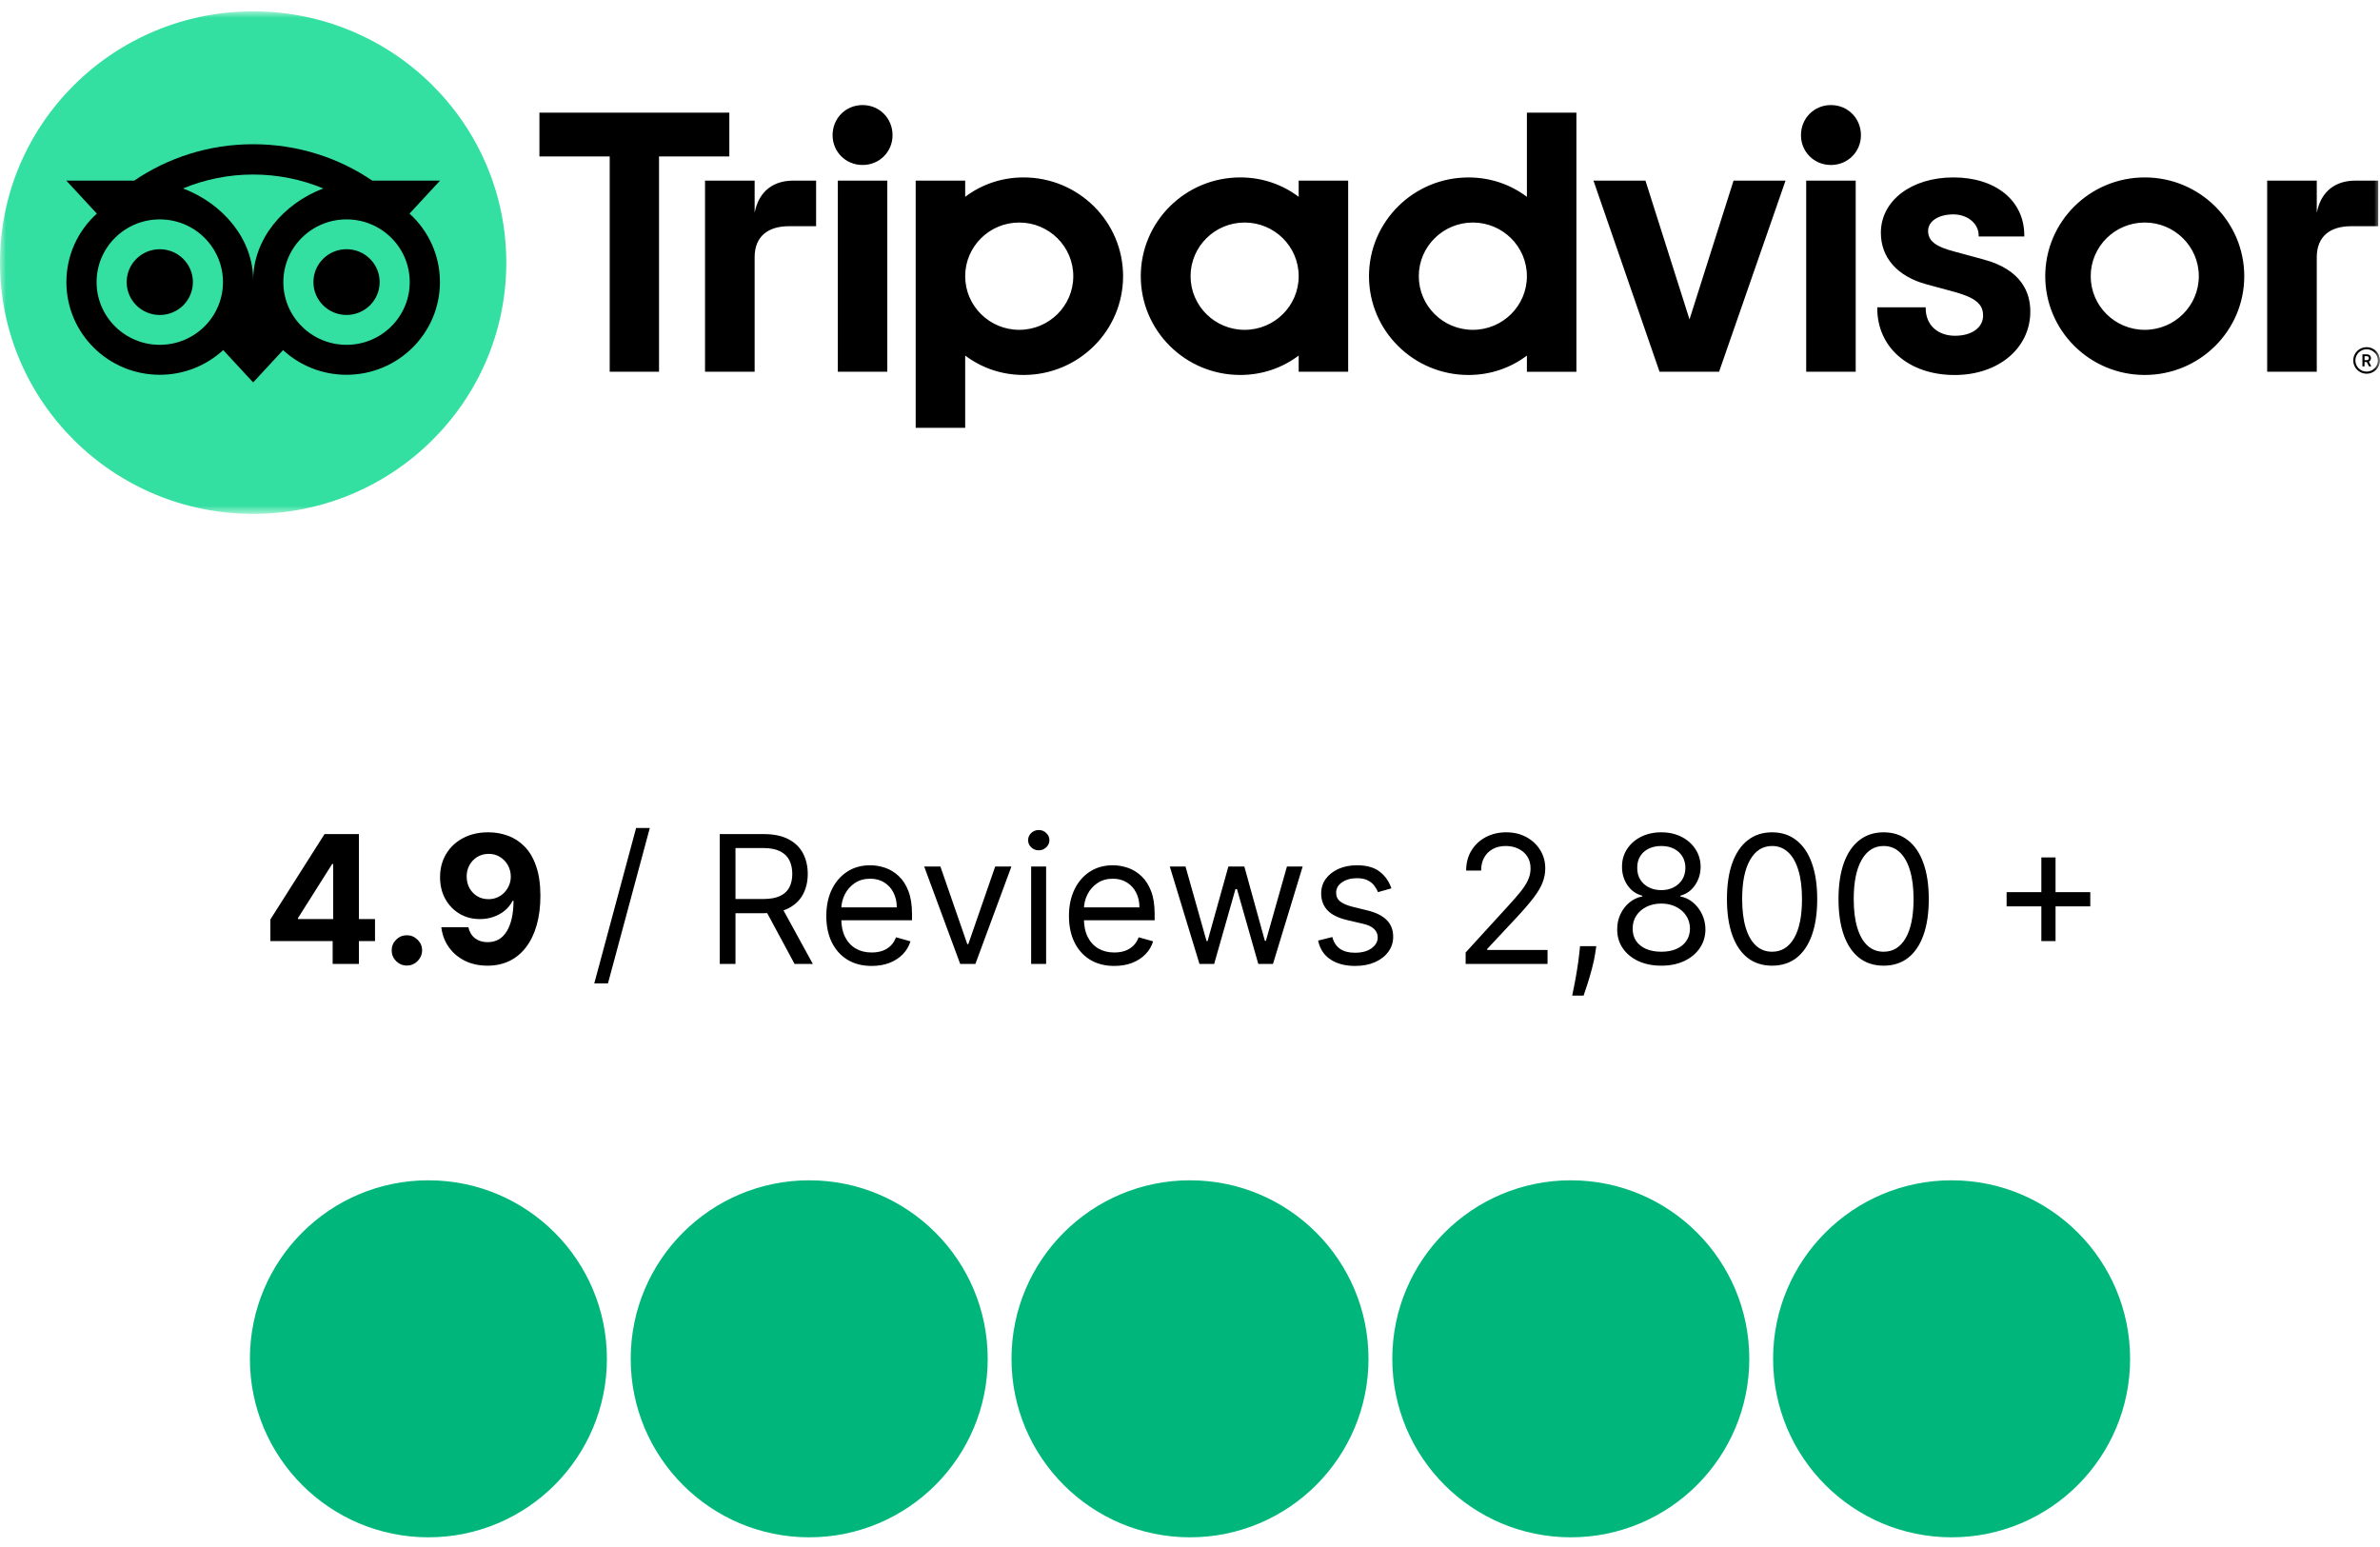
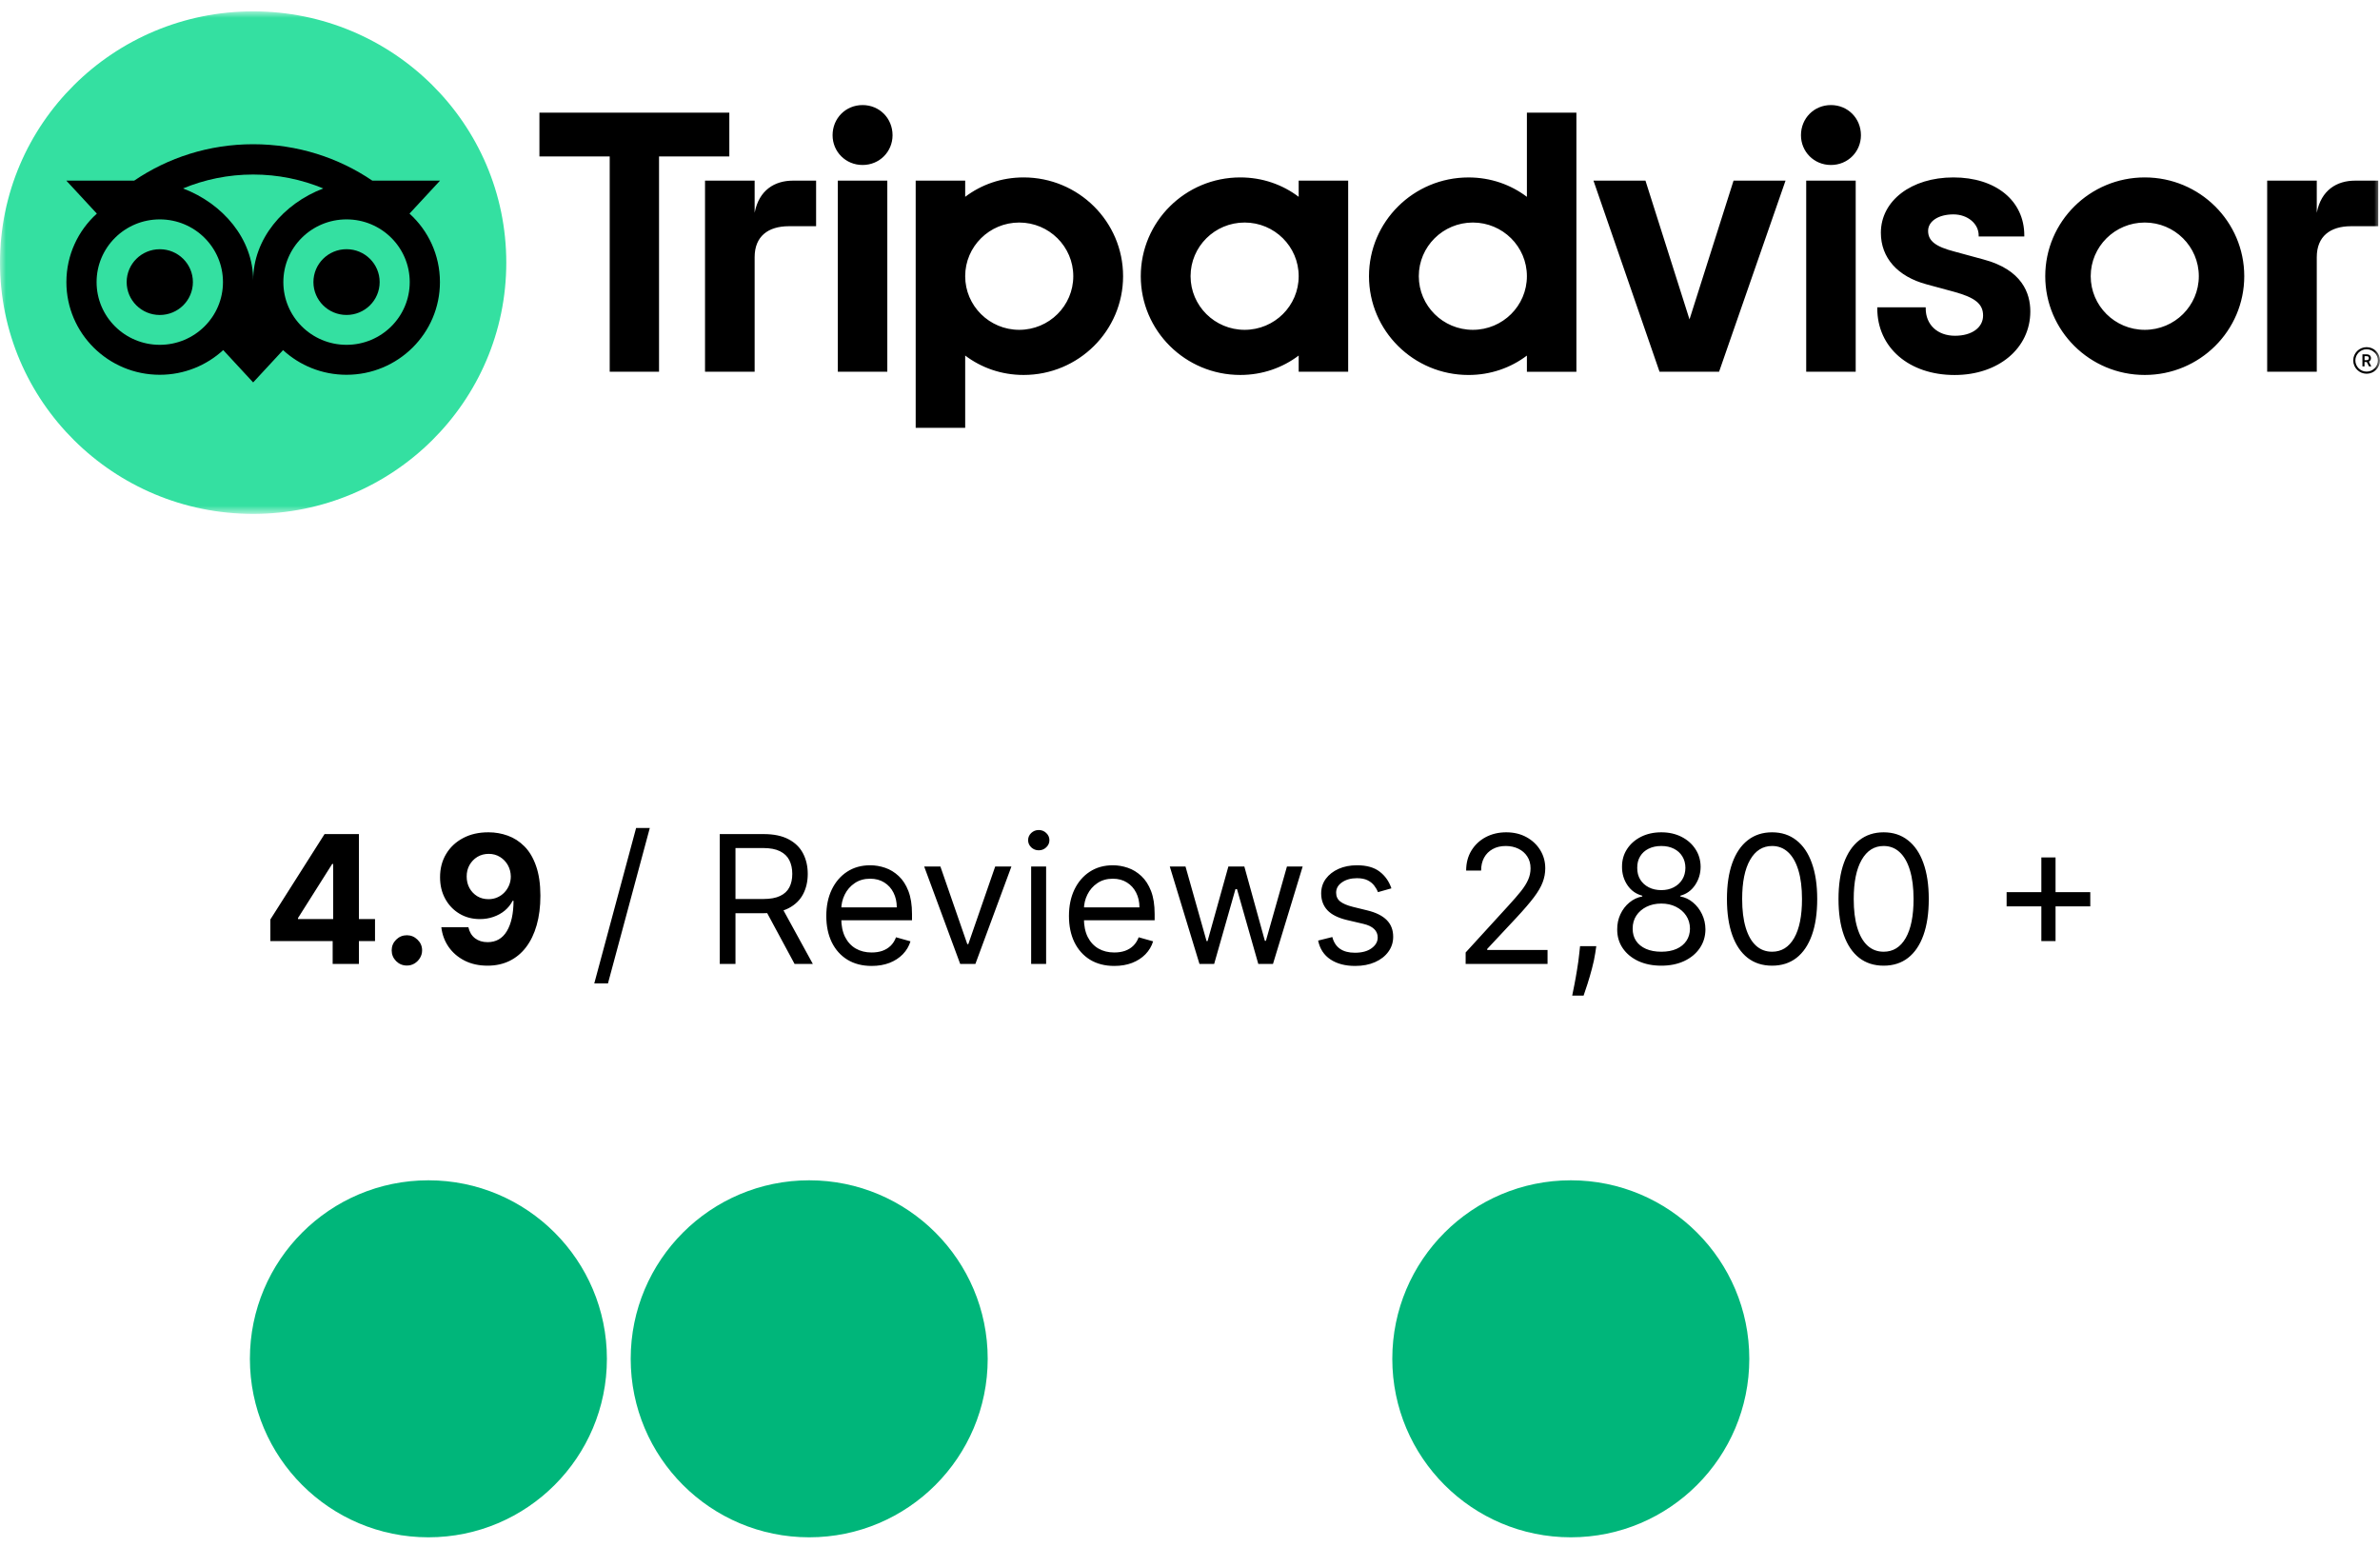
<svg xmlns="http://www.w3.org/2000/svg" width="200" height="130" viewBox="0 0 200 130" fill="none">
  <g clip-path="url(#clip0_17_9)">
    <mask id="mask0_17_9" style="mask-type:luminance" maskUnits="userSpaceOnUse" x="0" y="0" width="200" height="44">
      <path d="M200 0.954H0V43.185H200V0.954Z" fill="white" />
    </mask>
    <g mask="url(#mask0_17_9)">
      <path d="M198.875 29.173C198.255 29.173 197.751 29.673 197.751 30.289C197.751 30.905 198.255 31.405 198.875 31.405C199.496 31.405 200 30.905 200 30.289C200 29.673 199.496 29.173 198.875 29.173ZM198.875 31.228C198.353 31.228 197.929 30.805 197.929 30.289C197.929 29.77 198.355 29.35 198.875 29.35C199.398 29.35 199.824 29.772 199.824 30.289C199.824 30.805 199.398 31.228 198.875 31.228ZM199.241 30.098C199.241 29.895 199.096 29.774 198.883 29.774H198.524V30.791H198.699V30.423H198.892L199.077 30.791H199.267L199.063 30.386C199.173 30.336 199.241 30.237 199.241 30.098ZM198.875 30.265H198.702V29.928H198.875C198.994 29.928 199.066 29.987 199.066 30.095C199.066 30.206 198.992 30.265 198.875 30.265ZM63.415 17.879V15.18H59.246V31.237H63.415V21.609C63.415 19.866 64.541 19.009 66.298 19.009H68.58V15.18H66.631C65.105 15.18 63.779 15.97 63.415 17.879ZM72.485 8.829C71.059 8.829 69.965 9.947 69.965 11.363C69.965 12.745 71.059 13.864 72.485 13.864C73.911 13.864 75.004 12.745 75.004 11.363C75.004 9.947 73.911 8.829 72.485 8.829ZM70.405 31.237H74.564V15.18H70.405V31.237ZM94.377 23.209C94.377 27.793 90.634 31.509 86.016 31.509C84.152 31.509 82.462 30.902 81.108 29.878V35.951H76.948V15.18H81.108V16.539C82.462 15.515 84.152 14.909 86.016 14.909C90.634 14.909 94.377 18.625 94.377 23.209ZM90.192 23.209C90.192 20.72 88.157 18.7 85.65 18.7C83.142 18.7 81.108 20.72 81.108 23.209C81.108 25.698 83.142 27.717 85.65 27.717C88.157 27.717 90.192 25.7 90.192 23.209ZM166.67 21.8L164.243 21.14C162.646 20.727 162.026 20.241 162.026 19.403C162.026 18.587 162.9 18.016 164.15 18.016C165.341 18.016 166.275 18.79 166.275 19.781V19.873H170.109V19.781C170.109 16.867 167.716 14.909 164.15 14.909C160.621 14.909 158.056 16.864 158.056 19.561C158.056 21.659 159.456 23.239 161.9 23.895L164.224 24.525C165.99 25.011 166.646 25.549 166.646 26.514C166.646 27.531 165.698 28.215 164.286 28.215C162.815 28.215 161.824 27.29 161.824 25.917V25.825H157.755V25.917C157.755 29.211 160.426 31.513 164.253 31.513C167.939 31.513 170.615 29.265 170.615 26.169C170.615 24.65 169.931 22.664 166.67 21.8ZM109.133 15.18H113.292V31.237H109.133V29.878C107.778 30.902 106.088 31.509 104.224 31.509C99.606 31.509 95.863 27.793 95.863 23.209C95.863 18.624 99.606 14.909 104.224 14.909C106.088 14.909 107.778 15.515 109.133 16.539V15.18ZM109.133 23.209C109.133 20.717 107.098 18.7 104.59 18.7C102.083 18.7 100.048 20.72 100.048 23.209C100.048 25.698 102.083 27.717 104.59 27.717C107.1 27.717 109.133 25.7 109.133 23.209ZM128.311 9.466H132.47V31.24H128.311V29.881C126.956 30.905 125.266 31.511 123.403 31.511C118.785 31.511 115.041 27.795 115.041 23.211C115.041 18.627 118.785 14.911 123.403 14.911C125.266 14.911 126.956 15.517 128.311 16.541V9.466ZM128.311 23.209C128.311 20.72 126.276 18.7 123.769 18.7C121.261 18.7 119.227 20.72 119.227 23.209C119.227 25.698 121.259 27.717 123.769 27.717C126.276 27.717 128.311 25.7 128.311 23.209ZM151.782 31.237H155.941V15.18H151.782V31.237ZM153.861 8.829C152.435 8.829 151.342 9.947 151.342 11.363C151.342 12.745 152.435 13.864 153.861 13.864C155.287 13.864 156.381 12.745 156.381 11.363C156.381 9.947 155.287 8.829 153.861 8.829ZM188.593 23.209C188.593 27.793 184.85 31.509 180.232 31.509C175.614 31.509 171.87 27.793 171.87 23.209C171.87 18.625 175.614 14.909 180.232 14.909C184.85 14.909 188.593 18.625 188.593 23.209ZM184.774 23.209C184.774 20.72 182.739 18.7 180.232 18.7C177.724 18.7 175.69 20.72 175.69 23.209C175.69 25.698 177.722 27.717 180.232 27.717C182.739 27.717 184.774 25.7 184.774 23.209ZM61.285 9.466H45.33V13.149H51.236V31.237H55.381V13.149H61.288V9.466H61.285ZM141.975 26.84L138.274 15.18H133.906L139.456 31.237H144.461L150.044 15.18H145.676L141.975 26.84ZM194.687 17.879V15.18H190.519V31.237H194.687V21.609C194.687 19.866 195.814 19.009 197.571 19.009H199.852V15.18H197.903C196.377 15.18 195.054 15.97 194.687 17.879Z" fill="black" />
      <path d="M21.273 43.185C33.021 43.185 42.545 33.731 42.545 22.069C42.545 10.407 33.021 0.954 21.273 0.954C9.524 0.954 0 10.407 0 22.069C0 33.731 9.524 43.185 21.273 43.185Z" fill="#34E0A1" />
      <path d="M34.412 17.95L36.979 15.178H31.286C28.436 13.245 24.995 12.12 21.273 12.12C17.555 12.12 14.123 13.248 11.278 15.178H5.572L8.139 17.95C6.565 19.375 5.579 21.427 5.579 23.706C5.579 28.007 9.092 31.494 13.425 31.494C15.483 31.494 17.358 30.706 18.758 29.418L21.273 32.136L23.787 29.421C25.187 30.709 27.06 31.494 29.119 31.494C33.452 31.494 36.969 28.007 36.969 23.706C36.971 21.425 35.985 19.372 34.412 17.95ZM13.427 28.977C10.494 28.977 8.117 26.618 8.117 23.706C8.117 20.795 10.494 18.436 13.427 18.436C16.36 18.436 18.737 20.795 18.737 23.706C18.737 26.618 16.36 28.977 13.427 28.977ZM21.275 23.553C21.275 20.085 18.734 17.108 15.381 15.836C17.194 15.083 19.183 14.666 21.273 14.666C23.362 14.666 25.354 15.083 27.167 15.836C23.816 17.11 21.275 20.085 21.275 23.553ZM29.121 28.977C26.188 28.977 23.811 26.618 23.811 23.706C23.811 20.795 26.188 18.436 29.121 18.436C32.054 18.436 34.431 20.795 34.431 23.706C34.431 26.618 32.054 28.977 29.121 28.977ZM29.121 20.941C27.583 20.941 26.338 22.178 26.338 23.704C26.338 25.23 27.583 26.467 29.121 26.467C30.659 26.467 31.904 25.23 31.904 23.704C31.904 22.18 30.659 20.941 29.121 20.941ZM16.21 23.706C16.21 25.233 14.965 26.469 13.427 26.469C11.889 26.469 10.644 25.233 10.644 23.706C10.644 22.18 11.889 20.944 13.427 20.944C14.965 20.941 16.21 22.18 16.21 23.706Z" fill="black" />
    </g>
    <path d="M22.719 79.082V77.266L27.273 70.091H28.84V72.605H27.913L25.041 77.149V77.234H31.514V79.082H22.719ZM27.955 81V78.528L27.998 77.724V70.091H30.16V81H27.955ZM34.193 81.138C33.841 81.138 33.539 81.014 33.287 80.766C33.039 80.513 32.914 80.212 32.914 79.86C32.914 79.512 33.039 79.214 33.287 78.965C33.539 78.717 33.841 78.592 34.193 78.592C34.534 78.592 34.832 78.717 35.088 78.965C35.343 79.214 35.471 79.512 35.471 79.86C35.471 80.094 35.411 80.309 35.29 80.505C35.173 80.696 35.019 80.851 34.827 80.968C34.635 81.082 34.424 81.138 34.193 81.138ZM41.055 69.942C41.616 69.942 42.156 70.036 42.674 70.224C43.196 70.412 43.661 70.712 44.07 71.124C44.482 71.536 44.807 72.083 45.045 72.765C45.286 73.443 45.409 74.276 45.412 75.263C45.412 76.19 45.307 77.017 45.098 77.745C44.892 78.47 44.595 79.086 44.208 79.594C43.821 80.102 43.354 80.489 42.807 80.755C42.261 81.018 41.65 81.149 40.975 81.149C40.247 81.149 39.604 81.009 39.047 80.728C38.489 80.444 38.04 80.059 37.699 79.572C37.362 79.082 37.158 78.532 37.087 77.921H39.361C39.45 78.319 39.636 78.628 39.92 78.848C40.205 79.065 40.556 79.173 40.975 79.173C41.685 79.173 42.225 78.864 42.594 78.246C42.964 77.625 43.15 76.774 43.154 75.695H43.079C42.916 76.014 42.696 76.289 42.419 76.52C42.142 76.748 41.824 76.923 41.465 77.048C41.11 77.172 40.732 77.234 40.331 77.234C39.688 77.234 39.114 77.083 38.61 76.781C38.106 76.479 37.708 76.064 37.417 75.535C37.126 75.006 36.98 74.402 36.98 73.724C36.977 72.992 37.145 72.341 37.486 71.769C37.827 71.197 38.303 70.75 38.914 70.427C39.528 70.1 40.242 69.938 41.055 69.942ZM41.071 71.753C40.712 71.753 40.393 71.838 40.112 72.008C39.835 72.179 39.615 72.408 39.452 72.696C39.292 72.983 39.214 73.305 39.217 73.66C39.217 74.019 39.295 74.342 39.452 74.629C39.611 74.913 39.828 75.141 40.102 75.311C40.379 75.478 40.694 75.561 41.05 75.561C41.316 75.561 41.563 75.512 41.79 75.412C42.017 75.313 42.214 75.176 42.381 75.002C42.552 74.825 42.685 74.62 42.781 74.39C42.877 74.159 42.925 73.914 42.925 73.654C42.921 73.31 42.839 72.994 42.68 72.706C42.52 72.419 42.3 72.188 42.019 72.014C41.739 71.84 41.422 71.753 41.071 71.753ZM54.605 69.579L51.089 82.641H49.939L53.454 69.579H54.605ZM60.484 81V70.091H64.17C65.022 70.091 65.722 70.237 66.269 70.528C66.816 70.815 67.221 71.211 67.483 71.716C67.746 72.22 67.878 72.793 67.878 73.436C67.878 74.079 67.746 74.649 67.483 75.146C67.221 75.643 66.818 76.034 66.274 76.318C65.731 76.598 65.037 76.739 64.192 76.739H61.209V75.546H64.149C64.731 75.546 65.2 75.46 65.555 75.29C65.914 75.119 66.173 74.878 66.333 74.565C66.496 74.249 66.578 73.873 66.578 73.436C66.578 72.999 66.496 72.618 66.333 72.291C66.169 71.964 65.909 71.712 65.55 71.534C65.191 71.353 64.717 71.263 64.128 71.263H61.805V81H60.484ZM65.619 76.099L68.304 81H66.77L64.128 76.099H65.619ZM73.251 81.171C72.463 81.171 71.782 80.996 71.211 80.648C70.643 80.297 70.204 79.807 69.895 79.178C69.59 78.546 69.437 77.811 69.437 76.973C69.437 76.135 69.59 75.396 69.895 74.757C70.204 74.114 70.634 73.614 71.184 73.255C71.738 72.893 72.384 72.712 73.123 72.712C73.549 72.712 73.97 72.783 74.385 72.925C74.801 73.067 75.179 73.298 75.52 73.617C75.861 73.933 76.133 74.352 76.335 74.874C76.537 75.396 76.639 76.039 76.639 76.803V77.335H70.332V76.249H75.36C75.36 75.787 75.268 75.375 75.083 75.013C74.902 74.651 74.643 74.365 74.306 74.155C73.972 73.946 73.578 73.841 73.123 73.841C72.622 73.841 72.189 73.965 71.823 74.214C71.461 74.459 71.182 74.778 70.987 75.173C70.792 75.567 70.694 75.989 70.694 76.44V77.165C70.694 77.783 70.801 78.306 71.014 78.736C71.23 79.162 71.53 79.487 71.914 79.711C72.297 79.931 72.743 80.041 73.251 80.041C73.581 80.041 73.879 79.995 74.146 79.903C74.416 79.807 74.648 79.665 74.844 79.477C75.039 79.285 75.19 79.047 75.296 78.763L76.511 79.104C76.383 79.516 76.168 79.878 75.866 80.19C75.564 80.499 75.192 80.741 74.748 80.915C74.304 81.085 73.805 81.171 73.251 81.171ZM84.992 72.818L81.967 81H80.688L77.663 72.818H79.026L81.285 79.338H81.37L83.629 72.818H84.992ZM86.651 81V72.818H87.909V81H86.651ZM87.291 71.454C87.046 71.454 86.834 71.371 86.657 71.204C86.483 71.037 86.396 70.837 86.396 70.602C86.396 70.368 86.483 70.167 86.657 70C86.834 69.834 87.046 69.75 87.291 69.75C87.536 69.75 87.745 69.834 87.919 70C88.097 70.167 88.186 70.368 88.186 70.602C88.186 70.837 88.097 71.037 87.919 71.204C87.745 71.371 87.536 71.454 87.291 71.454ZM93.641 81.171C92.853 81.171 92.173 80.996 91.601 80.648C91.033 80.297 90.595 79.807 90.286 79.178C89.98 78.546 89.828 77.811 89.828 76.973C89.828 76.135 89.98 75.396 90.286 74.757C90.595 74.114 91.024 73.614 91.575 73.255C92.129 72.893 92.775 72.712 93.514 72.712C93.94 72.712 94.361 72.783 94.776 72.925C95.192 73.067 95.57 73.298 95.911 73.617C96.252 73.933 96.523 74.352 96.726 74.874C96.928 75.396 97.029 76.039 97.029 76.803V77.335H90.722V76.249H95.751C95.751 75.787 95.659 75.375 95.474 75.013C95.293 74.651 95.034 74.365 94.696 74.155C94.362 73.946 93.968 73.841 93.514 73.841C93.013 73.841 92.58 73.965 92.214 74.214C91.852 74.459 91.573 74.778 91.378 75.173C91.182 75.567 91.085 75.989 91.085 76.44V77.165C91.085 77.783 91.191 78.306 91.404 78.736C91.621 79.162 91.921 79.487 92.305 79.711C92.688 79.931 93.134 80.041 93.641 80.041C93.972 80.041 94.27 79.995 94.536 79.903C94.806 79.807 95.039 79.665 95.234 79.477C95.43 79.285 95.58 79.047 95.687 78.763L96.901 79.104C96.774 79.516 96.559 79.878 96.257 80.19C95.955 80.499 95.582 80.741 95.138 80.915C94.694 81.085 94.195 81.171 93.641 81.171ZM100.795 81L98.302 72.818H99.623L101.392 79.082H101.477L103.224 72.818H104.567L106.292 79.061H106.378L108.146 72.818H109.467L106.974 81H105.738L103.949 74.715H103.821L102.031 81H100.795ZM116.925 74.651L115.795 74.97C115.724 74.782 115.619 74.599 115.481 74.421C115.346 74.24 115.161 74.091 114.927 73.974C114.693 73.857 114.393 73.798 114.027 73.798C113.526 73.798 113.109 73.914 112.775 74.144C112.445 74.372 112.28 74.661 112.28 75.013C112.28 75.325 112.393 75.572 112.621 75.753C112.848 75.934 113.203 76.085 113.686 76.206L114.9 76.504C115.632 76.682 116.177 76.954 116.536 77.319C116.894 77.681 117.074 78.148 117.074 78.72C117.074 79.189 116.939 79.608 116.669 79.977C116.403 80.347 116.03 80.638 115.55 80.851C115.071 81.064 114.513 81.171 113.878 81.171C113.043 81.171 112.352 80.989 111.806 80.627C111.259 80.265 110.912 79.736 110.767 79.04L111.96 78.742C112.074 79.182 112.289 79.512 112.605 79.732C112.924 79.952 113.341 80.062 113.856 80.062C114.442 80.062 114.907 79.938 115.252 79.69C115.6 79.438 115.774 79.136 115.774 78.784C115.774 78.5 115.675 78.262 115.476 78.07C115.277 77.875 114.971 77.729 114.559 77.633L113.196 77.314C112.447 77.136 111.896 76.861 111.545 76.488C111.197 76.112 111.023 75.641 111.023 75.077C111.023 74.615 111.152 74.207 111.411 73.852C111.674 73.496 112.031 73.218 112.482 73.015C112.937 72.813 113.452 72.712 114.027 72.712C114.836 72.712 115.472 72.889 115.934 73.244C116.399 73.599 116.729 74.068 116.925 74.651ZM123.163 81V80.041L126.764 76.099C127.187 75.638 127.535 75.237 127.808 74.896C128.082 74.551 128.284 74.228 128.416 73.926C128.551 73.621 128.618 73.301 128.618 72.967C128.618 72.584 128.526 72.252 128.341 71.971C128.16 71.691 127.911 71.474 127.595 71.321C127.279 71.169 126.924 71.092 126.53 71.092C126.111 71.092 125.745 71.179 125.433 71.353C125.124 71.524 124.884 71.763 124.714 72.072C124.547 72.381 124.463 72.744 124.463 73.159H123.206C123.206 72.52 123.353 71.959 123.648 71.476C123.943 70.993 124.344 70.617 124.852 70.347C125.363 70.077 125.937 69.942 126.573 69.942C127.212 69.942 127.778 70.077 128.272 70.347C128.765 70.617 129.152 70.981 129.433 71.439C129.714 71.897 129.854 72.406 129.854 72.967C129.854 73.369 129.781 73.761 129.635 74.144C129.493 74.525 129.245 74.949 128.89 75.418C128.538 75.883 128.05 76.451 127.425 77.122L124.975 79.743V79.828H130.046V81H123.163ZM134.142 79.508L134.057 80.084C133.996 80.489 133.904 80.922 133.78 81.383C133.659 81.845 133.533 82.28 133.401 82.689C133.27 83.097 133.162 83.422 133.076 83.663H132.118C132.164 83.436 132.224 83.136 132.299 82.763C132.373 82.39 132.448 81.973 132.522 81.511C132.601 81.053 132.665 80.585 132.714 80.105L132.778 79.508H134.142ZM139.607 81.149C138.875 81.149 138.229 81.019 137.668 80.76C137.111 80.498 136.676 80.137 136.363 79.679C136.051 79.217 135.896 78.692 135.9 78.102C135.896 77.641 135.987 77.215 136.171 76.824C136.356 76.43 136.608 76.101 136.928 75.838C137.251 75.572 137.611 75.403 138.009 75.332V75.269C137.487 75.133 137.071 74.841 136.763 74.39C136.454 73.935 136.301 73.418 136.304 72.84C136.301 72.285 136.441 71.79 136.725 71.353C137.009 70.916 137.4 70.572 137.897 70.32C138.398 70.068 138.968 69.942 139.607 69.942C140.239 69.942 140.804 70.068 141.301 70.32C141.798 70.572 142.189 70.916 142.473 71.353C142.76 71.79 142.906 72.285 142.91 72.84C142.906 73.418 142.748 73.935 142.435 74.39C142.127 74.841 141.716 75.133 141.205 75.269V75.332C141.599 75.403 141.954 75.572 142.27 75.838C142.586 76.101 142.839 76.43 143.027 76.824C143.215 77.215 143.311 77.641 143.314 78.102C143.311 78.692 143.151 79.217 142.835 79.679C142.522 80.137 142.087 80.498 141.53 80.76C140.976 81.019 140.335 81.149 139.607 81.149ZM139.607 79.977C140.101 79.977 140.527 79.897 140.885 79.738C141.244 79.578 141.521 79.352 141.716 79.061C141.912 78.77 142.011 78.429 142.015 78.038C142.011 77.626 141.905 77.262 141.695 76.946C141.486 76.63 141.2 76.382 140.837 76.201C140.479 76.019 140.069 75.929 139.607 75.929C139.142 75.929 138.726 76.019 138.361 76.201C137.998 76.382 137.712 76.63 137.503 76.946C137.297 77.262 137.196 77.626 137.199 78.038C137.196 78.429 137.29 78.77 137.482 79.061C137.677 79.352 137.956 79.578 138.318 79.738C138.68 79.897 139.11 79.977 139.607 79.977ZM139.607 74.8C139.998 74.8 140.344 74.722 140.646 74.565C140.951 74.409 141.191 74.191 141.365 73.91C141.539 73.63 141.628 73.301 141.631 72.925C141.628 72.555 141.541 72.234 141.37 71.961C141.2 71.684 140.964 71.471 140.662 71.321C140.36 71.169 140.008 71.092 139.607 71.092C139.199 71.092 138.842 71.169 138.536 71.321C138.231 71.471 137.995 71.684 137.828 71.961C137.661 72.234 137.579 72.555 137.583 72.925C137.579 73.301 137.663 73.63 137.833 73.91C138.007 74.191 138.247 74.409 138.552 74.565C138.858 74.722 139.209 74.8 139.607 74.8ZM148.914 81.149C148.112 81.149 147.428 80.931 146.863 80.494C146.299 80.054 145.867 79.416 145.569 78.582C145.271 77.744 145.121 76.731 145.121 75.546C145.121 74.367 145.271 73.36 145.569 72.525C145.871 71.687 146.304 71.048 146.869 70.608C147.437 70.164 148.119 69.942 148.914 69.942C149.71 69.942 150.39 70.164 150.954 70.608C151.522 71.048 151.956 71.687 152.254 72.525C152.556 73.36 152.707 74.367 152.707 75.546C152.707 76.731 152.558 77.744 152.259 78.582C151.961 79.416 151.529 80.054 150.965 80.494C150.4 80.931 149.717 81.149 148.914 81.149ZM148.914 79.977C149.71 79.977 150.327 79.594 150.768 78.827C151.208 78.06 151.428 76.966 151.428 75.546C151.428 74.601 151.327 73.796 151.125 73.132C150.926 72.468 150.638 71.962 150.262 71.614C149.889 71.266 149.44 71.092 148.914 71.092C148.126 71.092 147.51 71.481 147.066 72.259C146.622 73.033 146.4 74.129 146.4 75.546C146.4 76.49 146.499 77.293 146.698 77.953C146.897 78.614 147.183 79.116 147.556 79.461C147.932 79.805 148.385 79.977 148.914 79.977ZM158.289 81.149C157.487 81.149 156.803 80.931 156.238 80.494C155.674 80.054 155.242 79.416 154.944 78.582C154.646 77.744 154.496 76.731 154.496 75.546C154.496 74.367 154.646 73.36 154.944 72.525C155.246 71.687 155.679 71.048 156.244 70.608C156.812 70.164 157.494 69.942 158.289 69.942C159.085 69.942 159.765 70.164 160.329 70.608C160.897 71.048 161.331 71.687 161.629 72.525C161.931 73.36 162.082 74.367 162.082 75.546C162.082 76.731 161.933 77.744 161.634 78.582C161.336 79.416 160.904 80.054 160.34 80.494C159.775 80.931 159.092 81.149 158.289 81.149ZM158.289 79.977C159.085 79.977 159.702 79.594 160.143 78.827C160.583 78.06 160.803 76.966 160.803 75.546C160.803 74.601 160.702 73.796 160.5 73.132C160.301 72.468 160.013 71.962 159.637 71.614C159.264 71.266 158.815 71.092 158.289 71.092C157.501 71.092 156.885 71.481 156.441 72.259C155.997 73.033 155.775 74.129 155.775 75.546C155.775 76.49 155.874 77.293 156.073 77.953C156.272 78.614 156.558 79.116 156.931 79.461C157.307 79.805 157.76 79.977 158.289 79.977ZM171.542 79.082V72.051H172.735V79.082H171.542ZM168.623 76.163V74.97H175.654V76.163H168.623Z" fill="black" />
    <path d="M36 129.185C44.284 129.185 51 122.469 51 114.185C51 105.901 44.284 99.185 36 99.185C27.716 99.185 21 105.901 21 114.185C21 122.469 27.716 129.185 36 129.185Z" fill="#00B67A" />
    <path d="M68 129.185C76.284 129.185 83 122.469 83 114.185C83 105.901 76.284 99.185 68 99.185C59.716 99.185 53 105.901 53 114.185C53 122.469 59.716 129.185 68 129.185Z" fill="#00B67A" />
-     <path d="M100 129.185C108.284 129.185 115 122.469 115 114.185C115 105.901 108.284 99.185 100 99.185C91.716 99.185 85 105.901 85 114.185C85 122.469 91.716 129.185 100 129.185Z" fill="#00B67A" />
    <path d="M132 129.185C140.284 129.185 147 122.469 147 114.185C147 105.901 140.284 99.185 132 99.185C123.716 99.185 117 105.901 117 114.185C117 122.469 123.716 129.185 132 129.185Z" fill="#00B67A" />
-     <path d="M164 129.185C172.284 129.185 179 122.469 179 114.185C179 105.901 172.284 99.185 164 99.185C155.716 99.185 149 105.901 149 114.185C149 122.469 155.716 129.185 164 129.185Z" fill="#00B67A" />
  </g>
  <defs>
    <clipPath id="clip0_17_9">
      <rect width="200" height="130" fill="white" />
    </clipPath>
  </defs>
</svg>